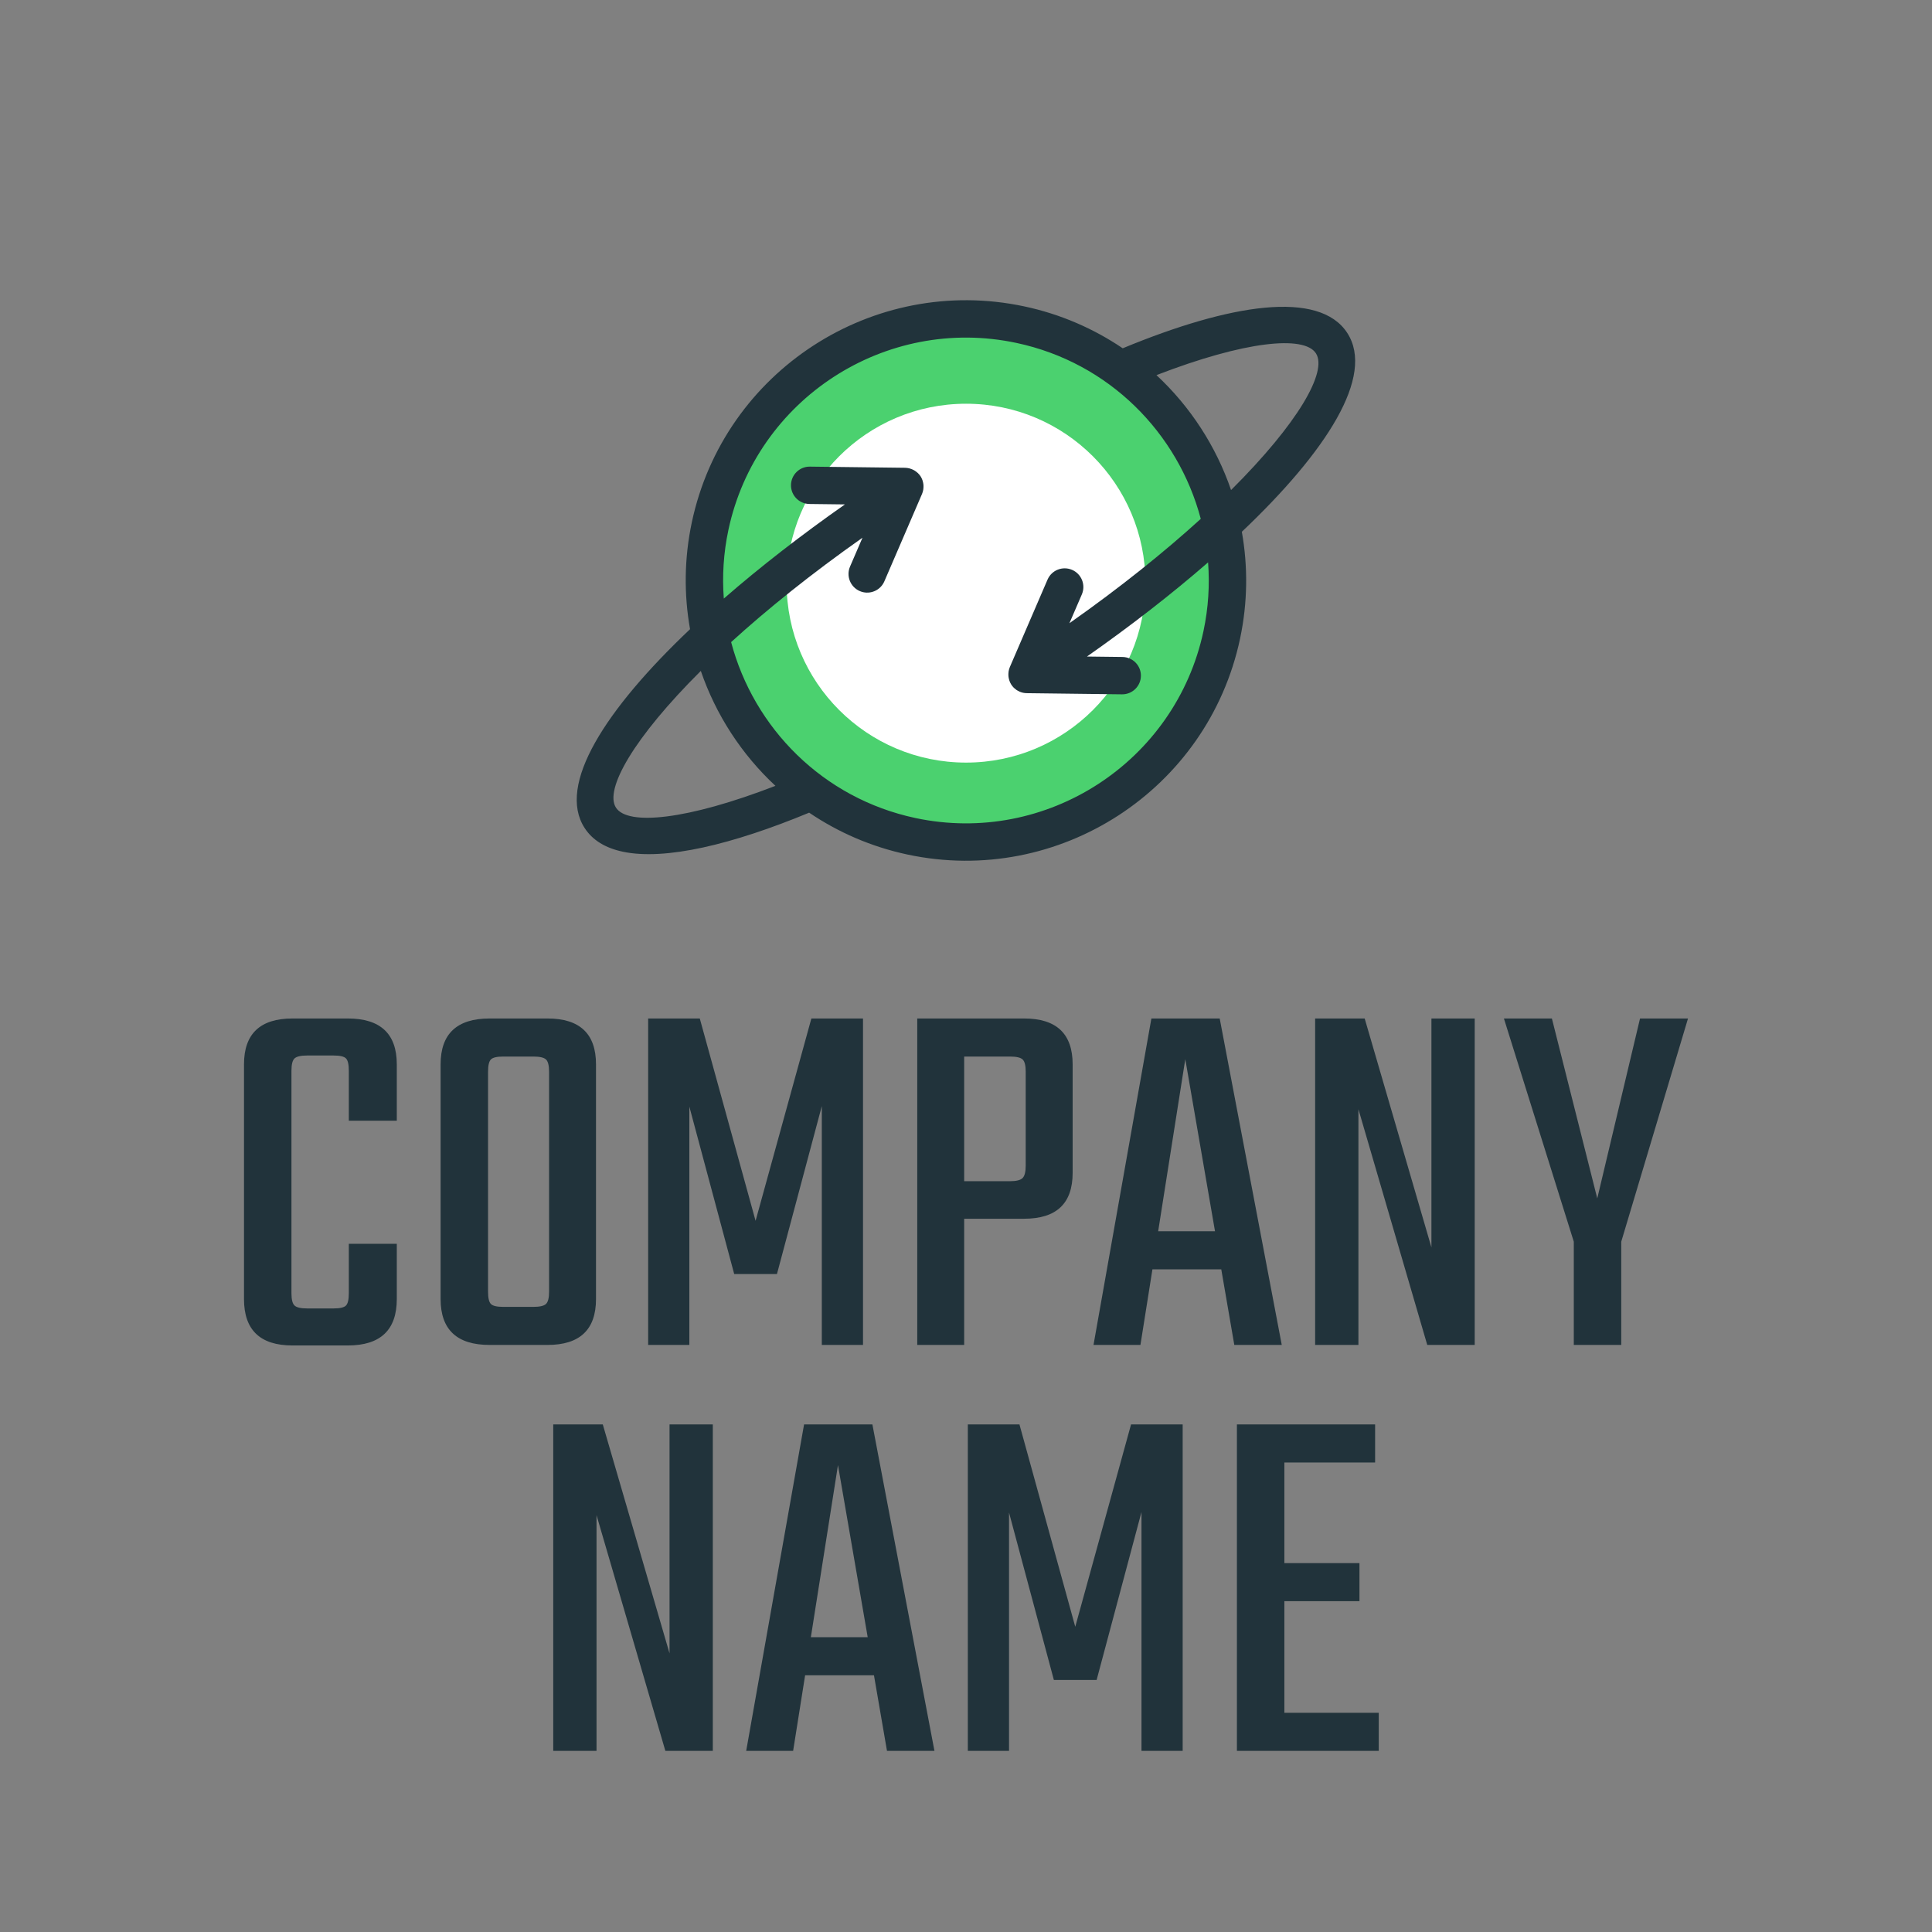
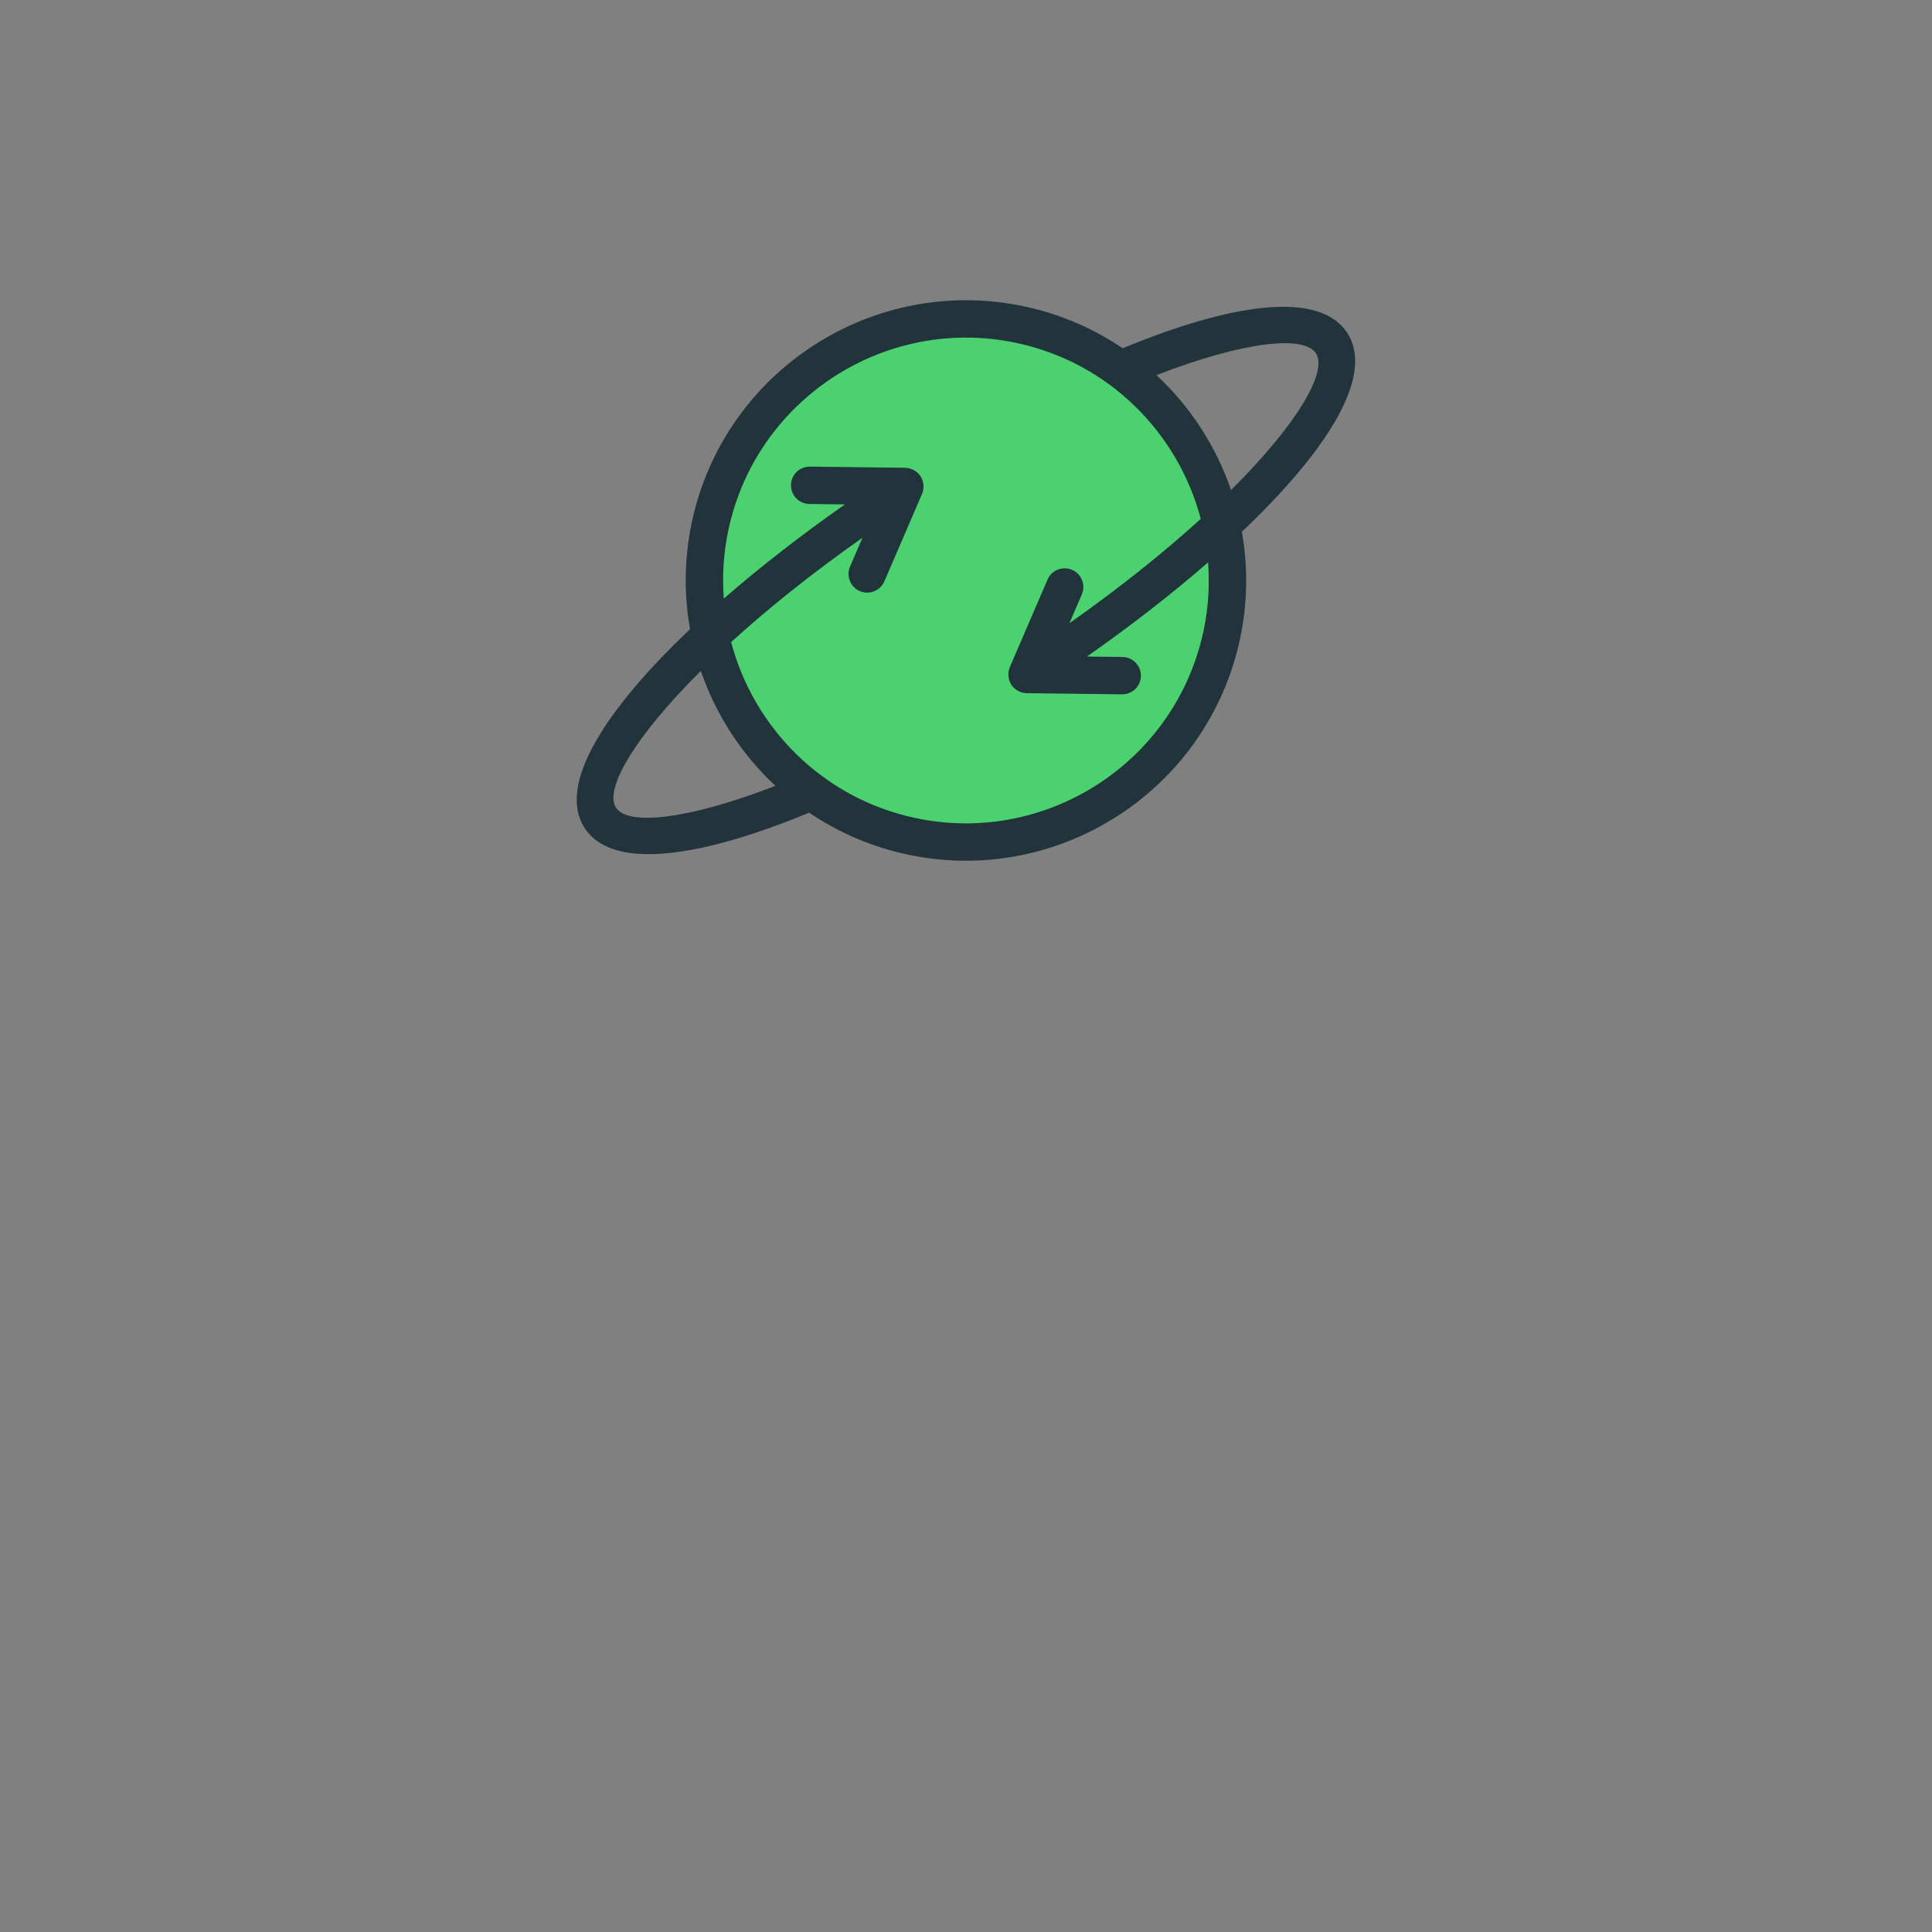
<svg xmlns="http://www.w3.org/2000/svg" width="512" height="512" style="" viewBox="0 0 512 512" data-svgdocument="" id="_CyIML-dXLxI67iOOzl-wn" class="fl-svgdocument" x="0" y="0">
  <rect x="0" y="0" width="512" height="512" fill="#808080" stroke="none" />
  <defs id="_ykw61aJKRlmC1aVGMVTeY" transform="matrix(1.321, 0, 0, 1.321, -113.218, -1.4)" />
  <circle id="_96El1zGoHdMSw1VkegBeQ" cx="88.385" cy="88.385" r="88.385" stroke="none" fill="#4bd16f" transform="matrix(0.806, 0, 0, 0.806, 184.719, 83.144)" />
-   <circle id="_3pQgmpnnD4K6OXl1eXOx_" cx="88.385" cy="88.385" r="88.385" stroke="none" fill="#ffffff" transform="matrix(0.538, 0, 0, 0.538, 208.459, 106.994)" />
  <path id="_WVen3suyll6sdNDI-KQWD" d="M93.018,6.982c-4.868-4.87-16.123-0.568-28.962,8.261C59.712,13.48,54.969,12.5,50,12.5c-20.678,0-37.5,16.822-37.5,37.5  c0,4.969,0.98,9.712,2.743,14.056C6.415,76.894,2.113,88.148,6.982,93.018c1.394,1.395,3.312,2.037,5.64,2.037  c5.803,0,14.159-3.999,23.321-10.298C40.288,86.52,45.03,87.5,50,87.5c20.678,0,37.5-16.822,37.5-37.5  c0-4.969-0.98-9.712-2.743-14.056C93.584,23.106,97.887,11.852,93.018,6.982z M63.597,45.655c-1.358-0.269-2.671,0.608-2.942,1.961  l-2.5,12.5c0,0.002,0,0.004,0,0.005c-0.036,0.184-0.046,0.371-0.041,0.557c0.002,0.057,0.011,0.111,0.016,0.168  c0.013,0.131,0.034,0.26,0.068,0.389c0.016,0.06,0.032,0.118,0.052,0.176c0.043,0.127,0.099,0.249,0.163,0.368  c0.026,0.048,0.047,0.097,0.075,0.143c0.099,0.159,0.213,0.312,0.351,0.451c0.119,0.119,0.249,0.224,0.386,0.316  c0.097,0.065,0.201,0.112,0.304,0.162c0.043,0.021,0.083,0.049,0.128,0.067c0.115,0.047,0.234,0.077,0.353,0.107  c0.038,0.009,0.074,0.026,0.113,0.033c0.16,0.031,0.321,0.048,0.483,0.048c0.162,0,0.324-0.016,0.484-0.048  c0.002,0,0.004,0,0.006-0.001l12.5-2.5c1.354-0.271,2.232-1.588,1.961-2.942c-0.271-1.354-1.585-2.229-2.942-1.961l-4.658,0.932  c4.835-5.19,9.337-10.518,13.233-15.697C82.037,43.782,82.5,46.837,82.5,50c0,17.92-14.58,32.5-32.5,32.5  c-12.67,0-23.662-7.292-29.02-17.896c3.792-5.283,8.553-11.138,14.286-17.319l-0.824,4.118c-0.271,1.354,0.607,2.671,1.961,2.942  c0.166,0.033,0.331,0.049,0.493,0.049c1.167,0,2.211-0.822,2.449-2.01l2.5-12.5c0-0.002,0-0.004,0-0.005  c0.036-0.184,0.046-0.371,0.041-0.557c-0.002-0.057-0.011-0.111-0.016-0.168c-0.013-0.131-0.034-0.26-0.068-0.389  c-0.016-0.06-0.032-0.118-0.052-0.176c-0.043-0.127-0.099-0.249-0.163-0.368c-0.026-0.048-0.047-0.097-0.075-0.143  c-0.099-0.159-0.213-0.312-0.351-0.451c-0.139-0.139-0.292-0.253-0.452-0.352c-0.044-0.027-0.091-0.048-0.137-0.072  c-0.123-0.066-0.248-0.123-0.378-0.167c-0.054-0.018-0.108-0.034-0.164-0.049c-0.135-0.035-0.27-0.058-0.408-0.071  c-0.05-0.005-0.099-0.013-0.15-0.014c-0.189-0.006-0.377,0.004-0.563,0.04c-0.002,0-0.004,0-0.005,0l-12.5,2.5  c-1.354,0.271-2.232,1.588-1.961,2.942c0.271,1.354,1.585,2.23,2.942,1.961l4.658-0.932c-4.835,5.19-9.337,10.518-13.233,15.697  C17.963,56.218,17.5,53.163,17.5,50c0-17.92,14.58-32.5,32.5-32.5c12.67,0,23.662,7.292,29.02,17.896  c-3.792,5.283-8.553,11.138-14.286,17.319l0.824-4.118C65.829,47.243,64.951,45.926,63.597,45.655z M10.518,89.482  c-2.055-2.055,0.37-9.65,7.297-20.263c3.186,5.316,7.65,9.78,12.966,12.966C20.169,89.113,12.575,91.537,10.518,89.482z   M82.185,30.781c-3.186-5.315-7.65-9.779-12.965-12.965c10.613-6.927,18.206-9.351,20.262-7.298  C91.538,12.573,89.113,20.167,82.185,30.781z" stroke="none" fill="#21333b" transform="matrix(1.937, 0.412, -0.412, 1.937, 179.735, 36.383)" />
-   <path text="COMPANY" text-anchor="middle" font-size="100" letter-spacing="0" side="left" offset="0.5" dx="0" dy="0" space="preserve" href="" font-family="Teko" font-scale="contain" transform="matrix(1.382, 0, 0, 1.382, 253.029, 356.423)" x="0" y="0" fill="#21333b" data-fl-textpath="" id="_Ps-M7Dy_QL1SVWF_rs-lM" d="M-107-53.8L-107-43L-116.2-43L-116.2-52.6Q-116.2-54.4 -116.75-54.95Q-117.3-55.5 -119.1-55.5L-119.1-55.5L-124.2-55.5Q-126-55.5 -126.6-54.95Q-127.2-54.4 -127.2-52.6L-127.2-52.6L-127.2-9.9Q-127.2-8.1 -126.6-7.55Q-126-7 -124.2-7L-124.2-7L-119.1-7Q-117.3-7 -116.75-7.55Q-116.2-8.1 -116.2-9.9L-116.2-9.9L-116.2-19.4L-107-19.4L-107-8.8Q-107 0.1 -116.4 0.1L-116.4 0.1L-127 0.1Q-136.3 0.1 -136.3-8.8L-136.3-8.8L-136.3-53.8Q-136.3-62.6 -127-62.6L-127-62.6L-116.4-62.6Q-107-62.6 -107-53.8L-107-53.8ZM-89.2-62.6L-89.2-62.6L-78.1-62.6Q-68.8-62.6 -68.8-53.8L-68.8-53.8L-68.8-8.8Q-68.8 0 -78.1 0L-78.1 0L-89.2 0Q-98.6 0 -98.6-8.8L-98.6-8.8L-98.6-53.8Q-98.6-62.6 -89.2-62.6ZM-77.8-10.2L-77.8-10.2L-77.8-52.4Q-77.8-54.2 -78.4-54.75Q-79-55.3 -80.8-55.3L-80.8-55.3L-86.6-55.3Q-88.4-55.3 -88.95-54.75Q-89.5-54.2 -89.5-52.4L-89.5-52.4L-89.5-10.2Q-89.5-8.4 -88.95-7.85Q-88.4-7.3 -86.6-7.3L-86.6-7.3L-80.8-7.3Q-79-7.3 -78.4-7.85Q-77.8-8.4 -77.8-10.2ZM-50.9-45.7L-50.9 0L-58.8 0L-58.8-62.6L-48.9-62.6L-38.2-23.8L-27.5-62.6L-17.6-62.6L-17.6 0L-25.5 0L-25.5-45.8L-34.1-13.6L-42.3-13.6L-50.9-45.7ZM-7.2 0L-7.2-62.6L 13.3-62.6Q 22.6-62.6  22.6-53.8L 22.6-53.8L 22.6-33Q 22.6-24.2  13.3-24.2L 13.3-24.2L 1.8-24.2L 1.8 0L-7.2 0ZM 13.6-34.4L 13.6-34.4L 13.6-52.4Q 13.6-54.2  13-54.75Q 12.4-55.3  10.6-55.3L 10.6-55.3L 1.8-55.3L 1.8-31.4L 10.6-31.4Q 12.4-31.4  13-32Q 13.6-32.6  13.6-34.4ZM 62.7 0L 53.6 0L 51.1-14.5L 37.9-14.5L 35.6 0L 26.6 0L 37.7-62.6L 50.8-62.6L 62.7 0ZM 44.2-54.8L 39-21.8L 49.9-21.8L 44.2-54.8ZM 91.4-18.7L 91.4-62.6L 99.7-62.6L 99.7 0L 90.6 0L 77.4-45.2L 77.4 0L 69.1 0L 69.1-62.6L 78.6-62.6L 91.4-18.7ZM 127.8-19.8L 127.8 0L 118.7 0L 118.7-19.8L 105.3-62.6L 114.5-62.6L 123.2-28.1L 131.4-62.6L 140.6-62.6L 127.8-19.8Z" />
-   <path text="NAME" text-anchor="middle" font-size="100" letter-spacing="0" side="left" offset="0.5" dx="0" dy="0" space="preserve" href="" font-family="Teko" font-scale="contain" transform="matrix(1.382, 0, 0, 1.382, 253.72, 464)" x="0" y="0" fill="#21333b" data-fl-textpath="" id="_YG6ZD05MMBXDbVhnQ1GrA" d="M-55.2-18.7L-55.2-62.6L-46.9-62.6L-46.9 0L-56 0L-69.2-45.2L-69.2 0L-77.5 0L-77.5-62.6L-68-62.6L-55.2-18.7ZM-4.4 0L-13.5 0L-16-14.5L-29.2-14.5L-31.5 0L-40.5 0L-29.4-62.6L-16.3-62.6L-4.4 0ZM-22.9-54.8L-28.1-21.8L-17.2-21.8L-22.9-54.8ZM 9.9-45.7L 9.9 0L 2 0L 2-62.6L 11.9-62.6L 22.6-23.8L 33.3-62.6L 43.2-62.6L 43.2 0L 35.3 0L 35.3-45.8L 26.7-13.6L 18.5-13.6L 9.9-45.7ZM 62.7-28.7L 62.7-7.3L 80.8-7.3L 80.8 0L 53.6 0L 53.6-62.6L 80.1-62.6L 80.1-55.3L 62.7-55.3L 62.7-36L 77.1-36L 77.1-28.7L 62.7-28.7Z" />
</svg>